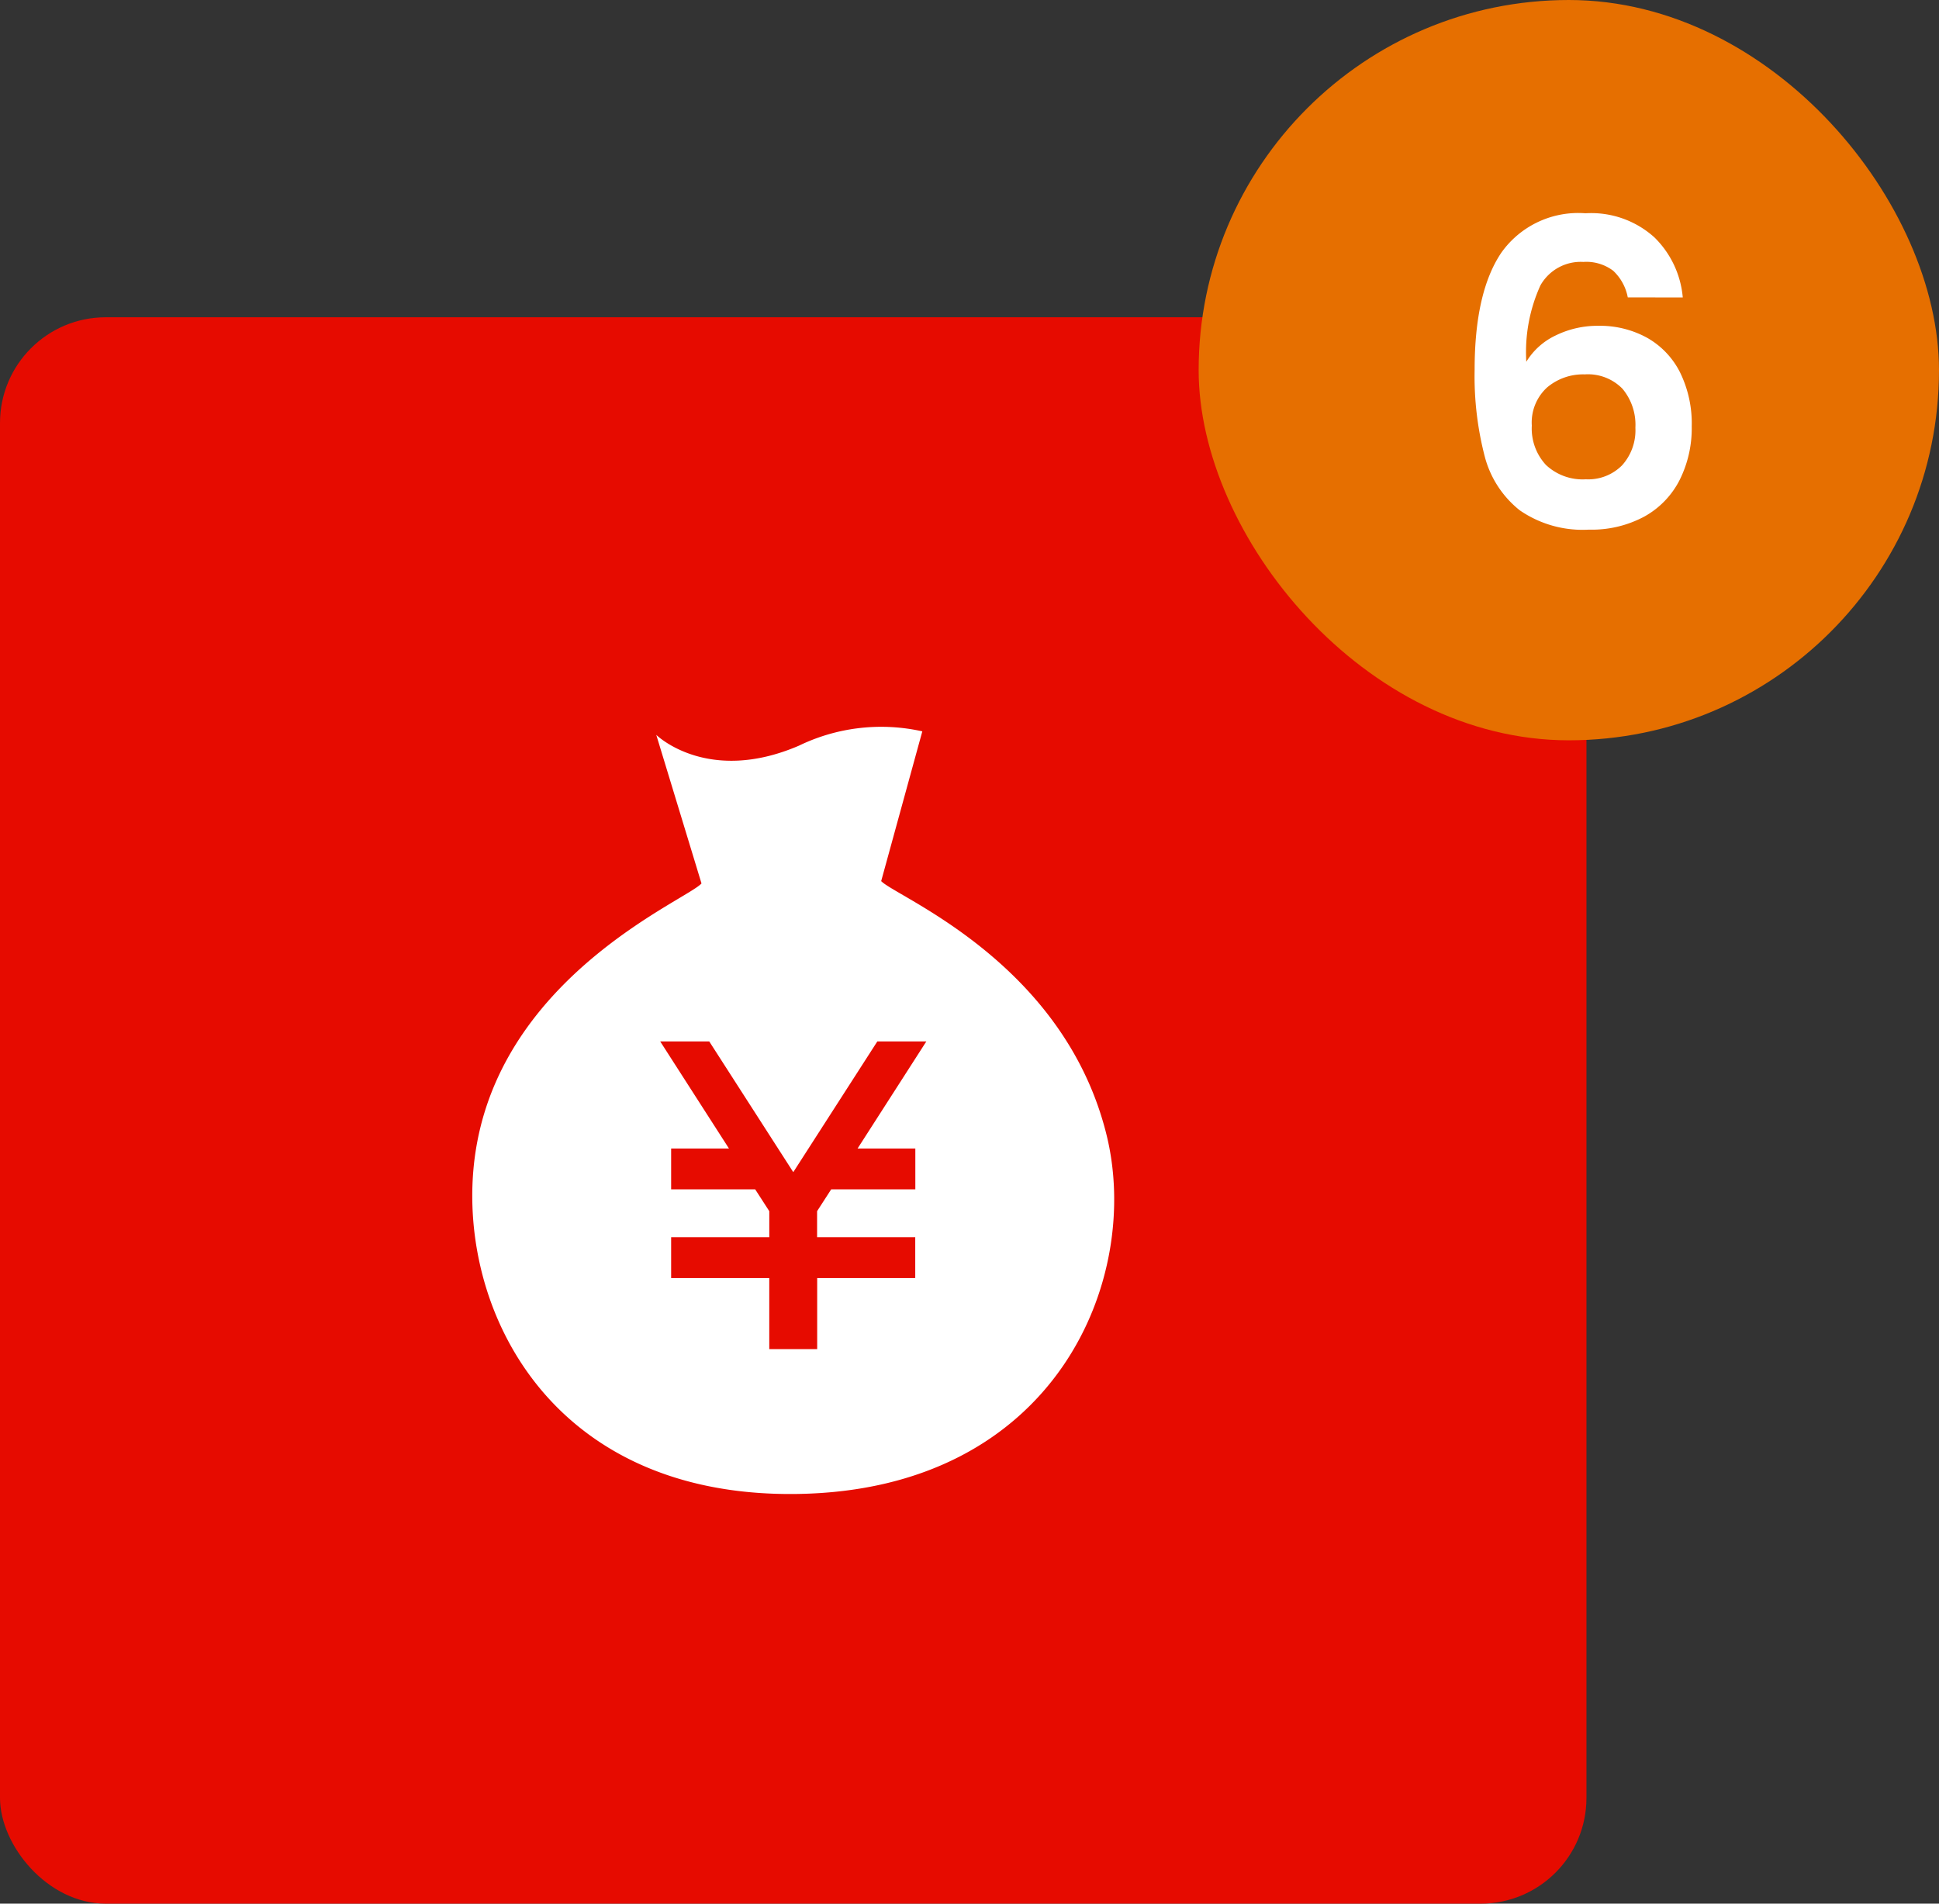
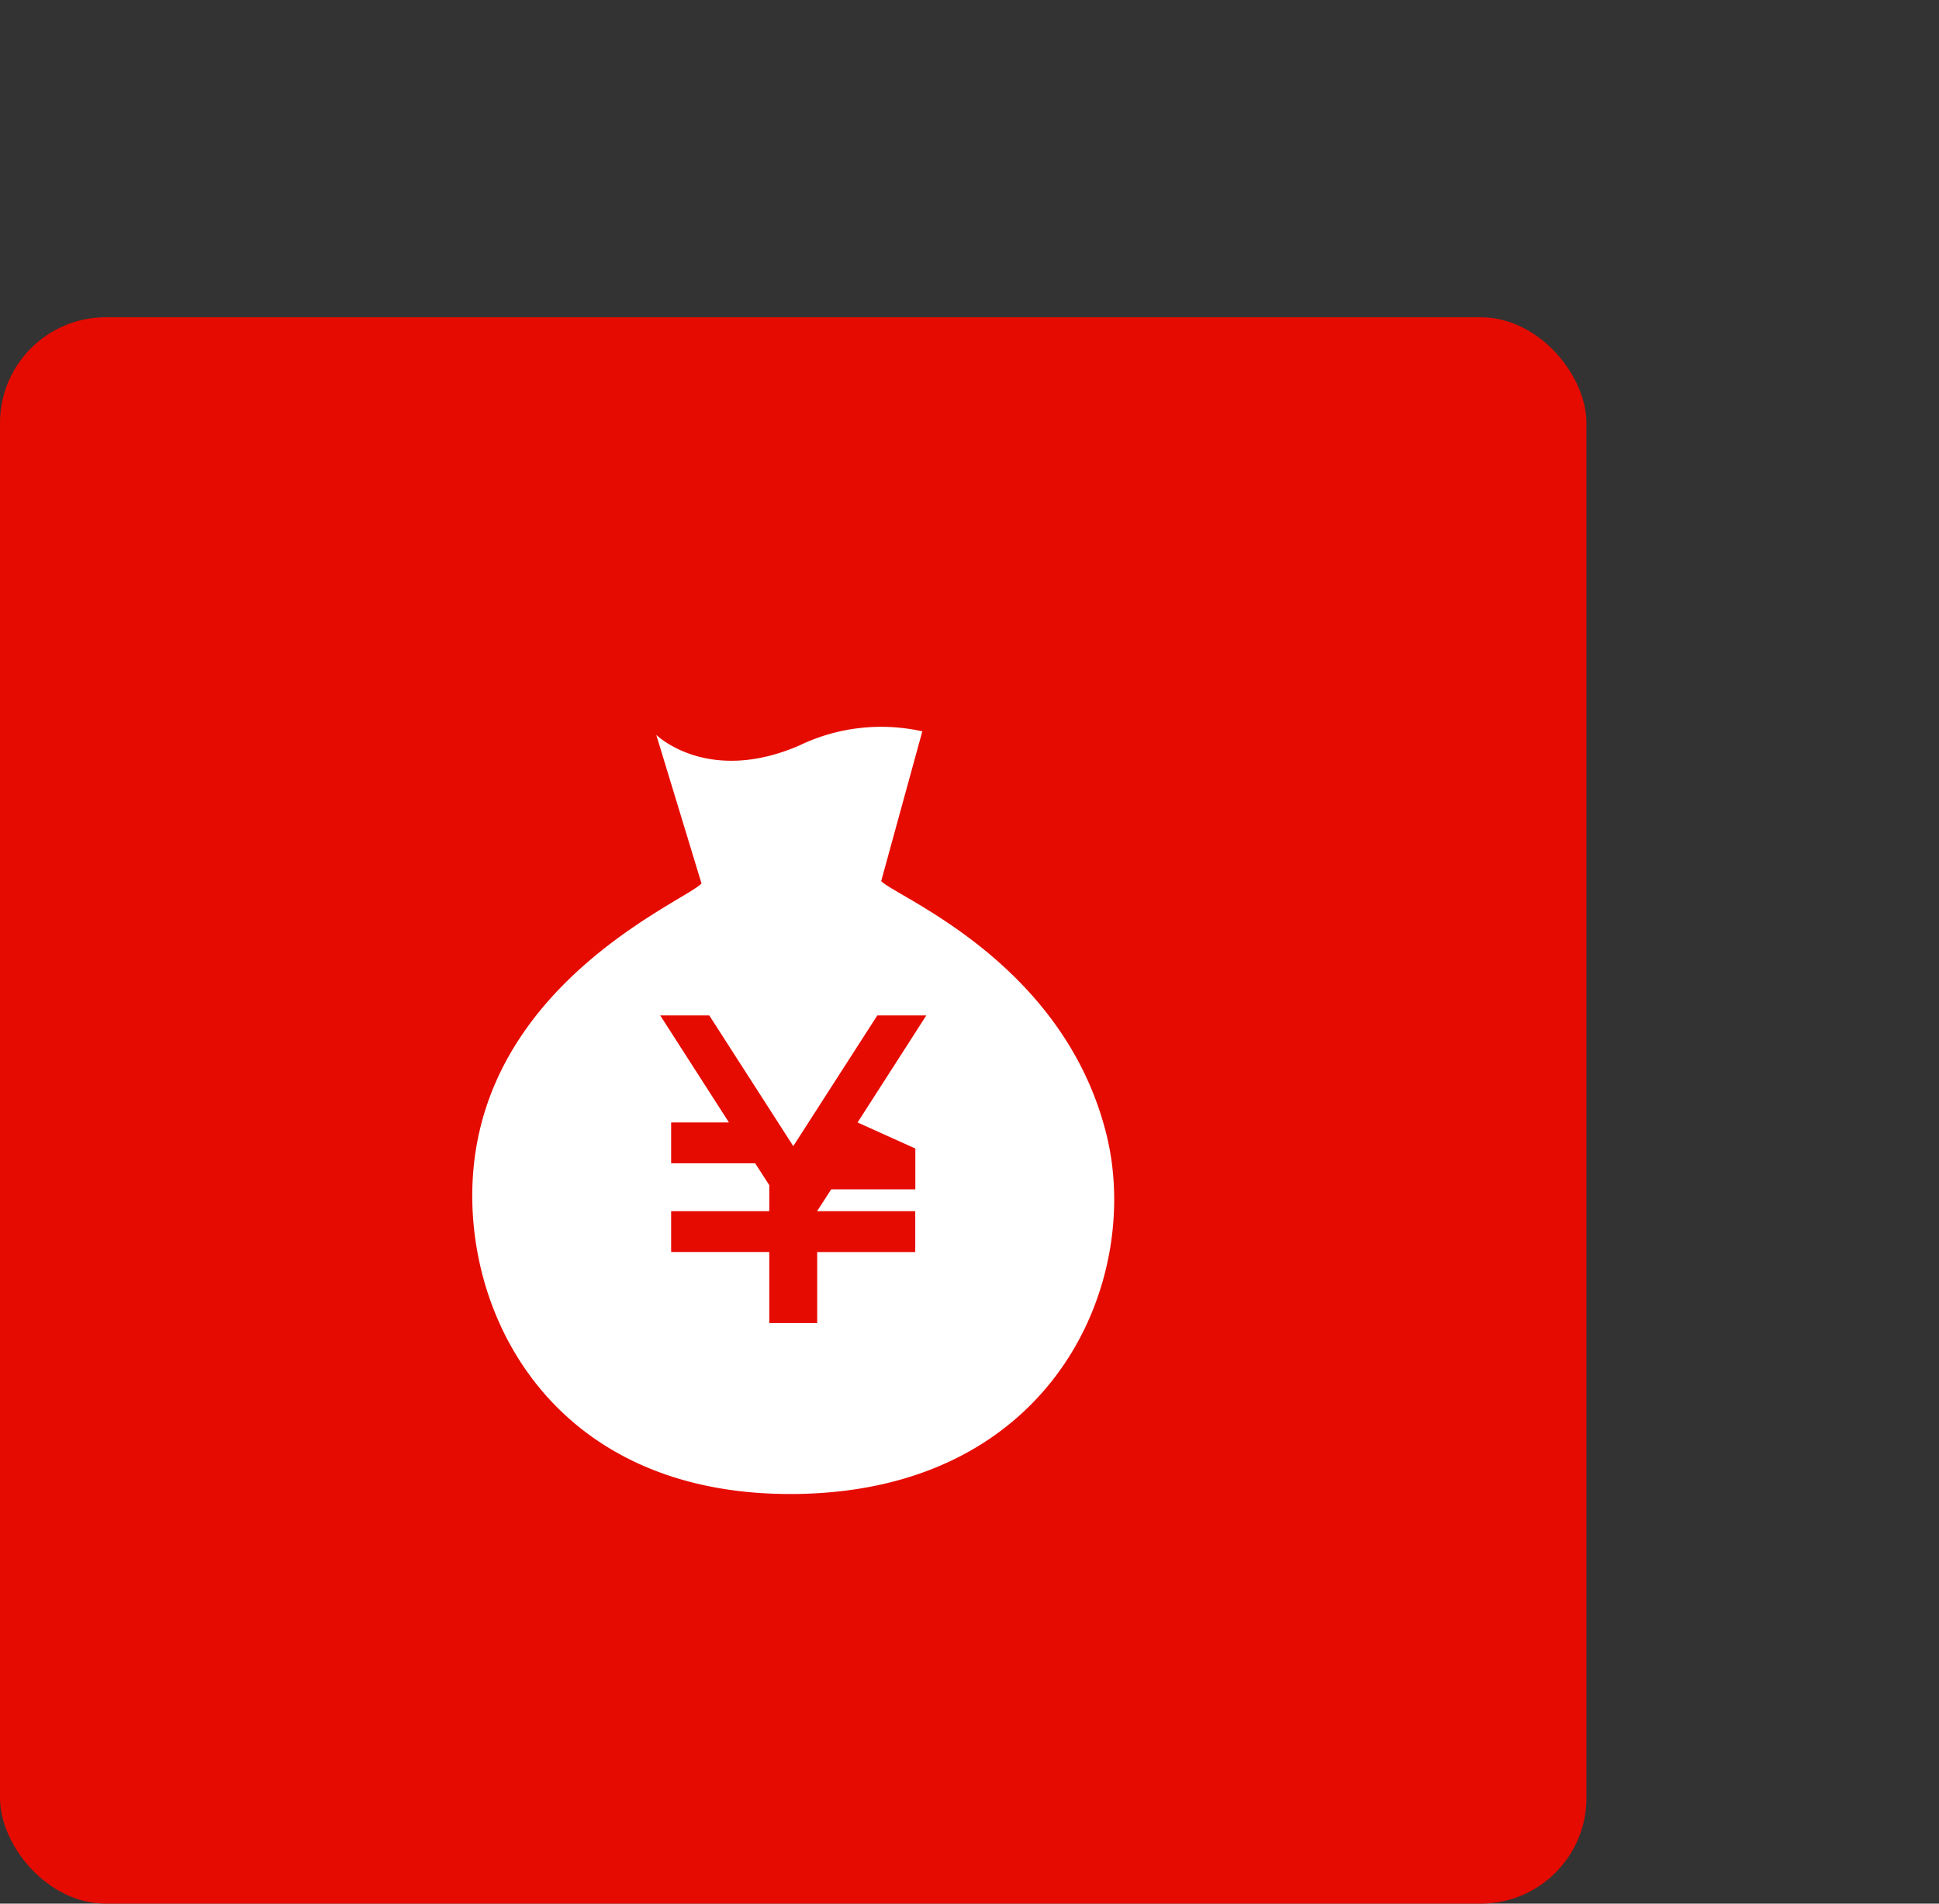
<svg xmlns="http://www.w3.org/2000/svg" width="110" height="108">
  <rect width="100%" height="100%" fill="#333333" stroke="none" />
  <g data-name="グループ 304">
    <g data-name="グループ 22" transform="translate(-604 -955.251)">
      <rect width="90" height="90" fill="#e60b00" data-name="長方形 27" rx="6" transform="translate(604 973.251)" />
      <g data-name="167018">
        <g data-name="グループ 12">
-           <path fill="#fff" d="M666.76 1019.577c-2.45-9.77-11.94-13.445-12.77-14.339l2.333-8.495a10.7 10.7 0 0 0-7 .813c-5.197 2.234-8.092-.613-8.092-.613l2.565 8.428c-.8.915-10.9 5.018-12.723 14.672-1.576 8.3 3.356 20.157 18.1 19.966s19.648-12.23 17.587-20.432Zm-10.833.833v2.316h-4.773l-.8 1.239v1.477h5.568v2.318h-5.563v4.03h-2.718v-4.031h-5.567v-2.317h5.568v-1.477l-.8-1.239h-4.768v-2.317h3.28l-3.9-6.074h2.782l4.767 7.416 4.768-7.416h2.78l-3.9 6.074Z" data-name="パス 93" />
+           <path fill="#fff" d="M666.76 1019.577c-2.45-9.77-11.94-13.445-12.77-14.339l2.333-8.495a10.7 10.7 0 0 0-7 .813c-5.197 2.234-8.092-.613-8.092-.613l2.565 8.428c-.8.915-10.9 5.018-12.723 14.672-1.576 8.3 3.356 20.157 18.1 19.966s19.648-12.23 17.587-20.432Zm-10.833.833v2.316h-4.773l-.8 1.239h5.568v2.318h-5.563v4.03h-2.718v-4.031h-5.567v-2.317h5.568v-1.477l-.8-1.239h-4.768v-2.317h3.28l-3.9-6.074h2.782l4.767 7.416 4.768-7.416h2.78l-3.9 6.074Z" data-name="パス 93" />
        </g>
      </g>
    </g>
    <g data-name="グループ 23" transform="translate(-554 -1041.251)">
-       <rect width="42" height="42" fill="#e66f00" data-name="長方形 27" rx="21" transform="translate(622 1041.251)" />
-       <path fill="#fff" d="M646.344 1058.123a2.767 2.767 0 0 0-.828-1.512 2.528 2.528 0 0 0-1.692-.5 2.623 2.623 0 0 0-2.436 1.332 9.134 9.134 0 0 0-.8 4.332 3.9 3.9 0 0 1 1.68-1.5 5.388 5.388 0 0 1 2.4-.54 5.553 5.553 0 0 1 2.76.672 4.655 4.655 0 0 1 1.872 1.952 6.574 6.574 0 0 1 .672 3.084 6.551 6.551 0 0 1-.684 3.036 4.915 4.915 0 0 1-2 2.076 6.3 6.3 0 0 1-3.152.744 6.268 6.268 0 0 1-3.924-1.1 5.754 5.754 0 0 1-1.992-3.088 18.087 18.087 0 0 1-.564-4.884q0-4.392 1.512-6.636a5.347 5.347 0 0 1 4.776-2.24 5.344 5.344 0 0 1 3.912 1.368 5.426 5.426 0 0 1 1.608 3.408Zm-2.444 4.368a3.159 3.159 0 0 0-2.136.744 2.694 2.694 0 0 0-.864 2.16 3.042 3.042 0 0 0 .8 2.232 3.041 3.041 0 0 0 2.268.816 2.7 2.7 0 0 0 2.052-.792 2.965 2.965 0 0 0 .756-2.136 3.184 3.184 0 0 0-.732-2.208 2.737 2.737 0 0 0-2.144-.816Z" data-name="パス 120" />
-     </g>
+       </g>
  </g>
</svg>